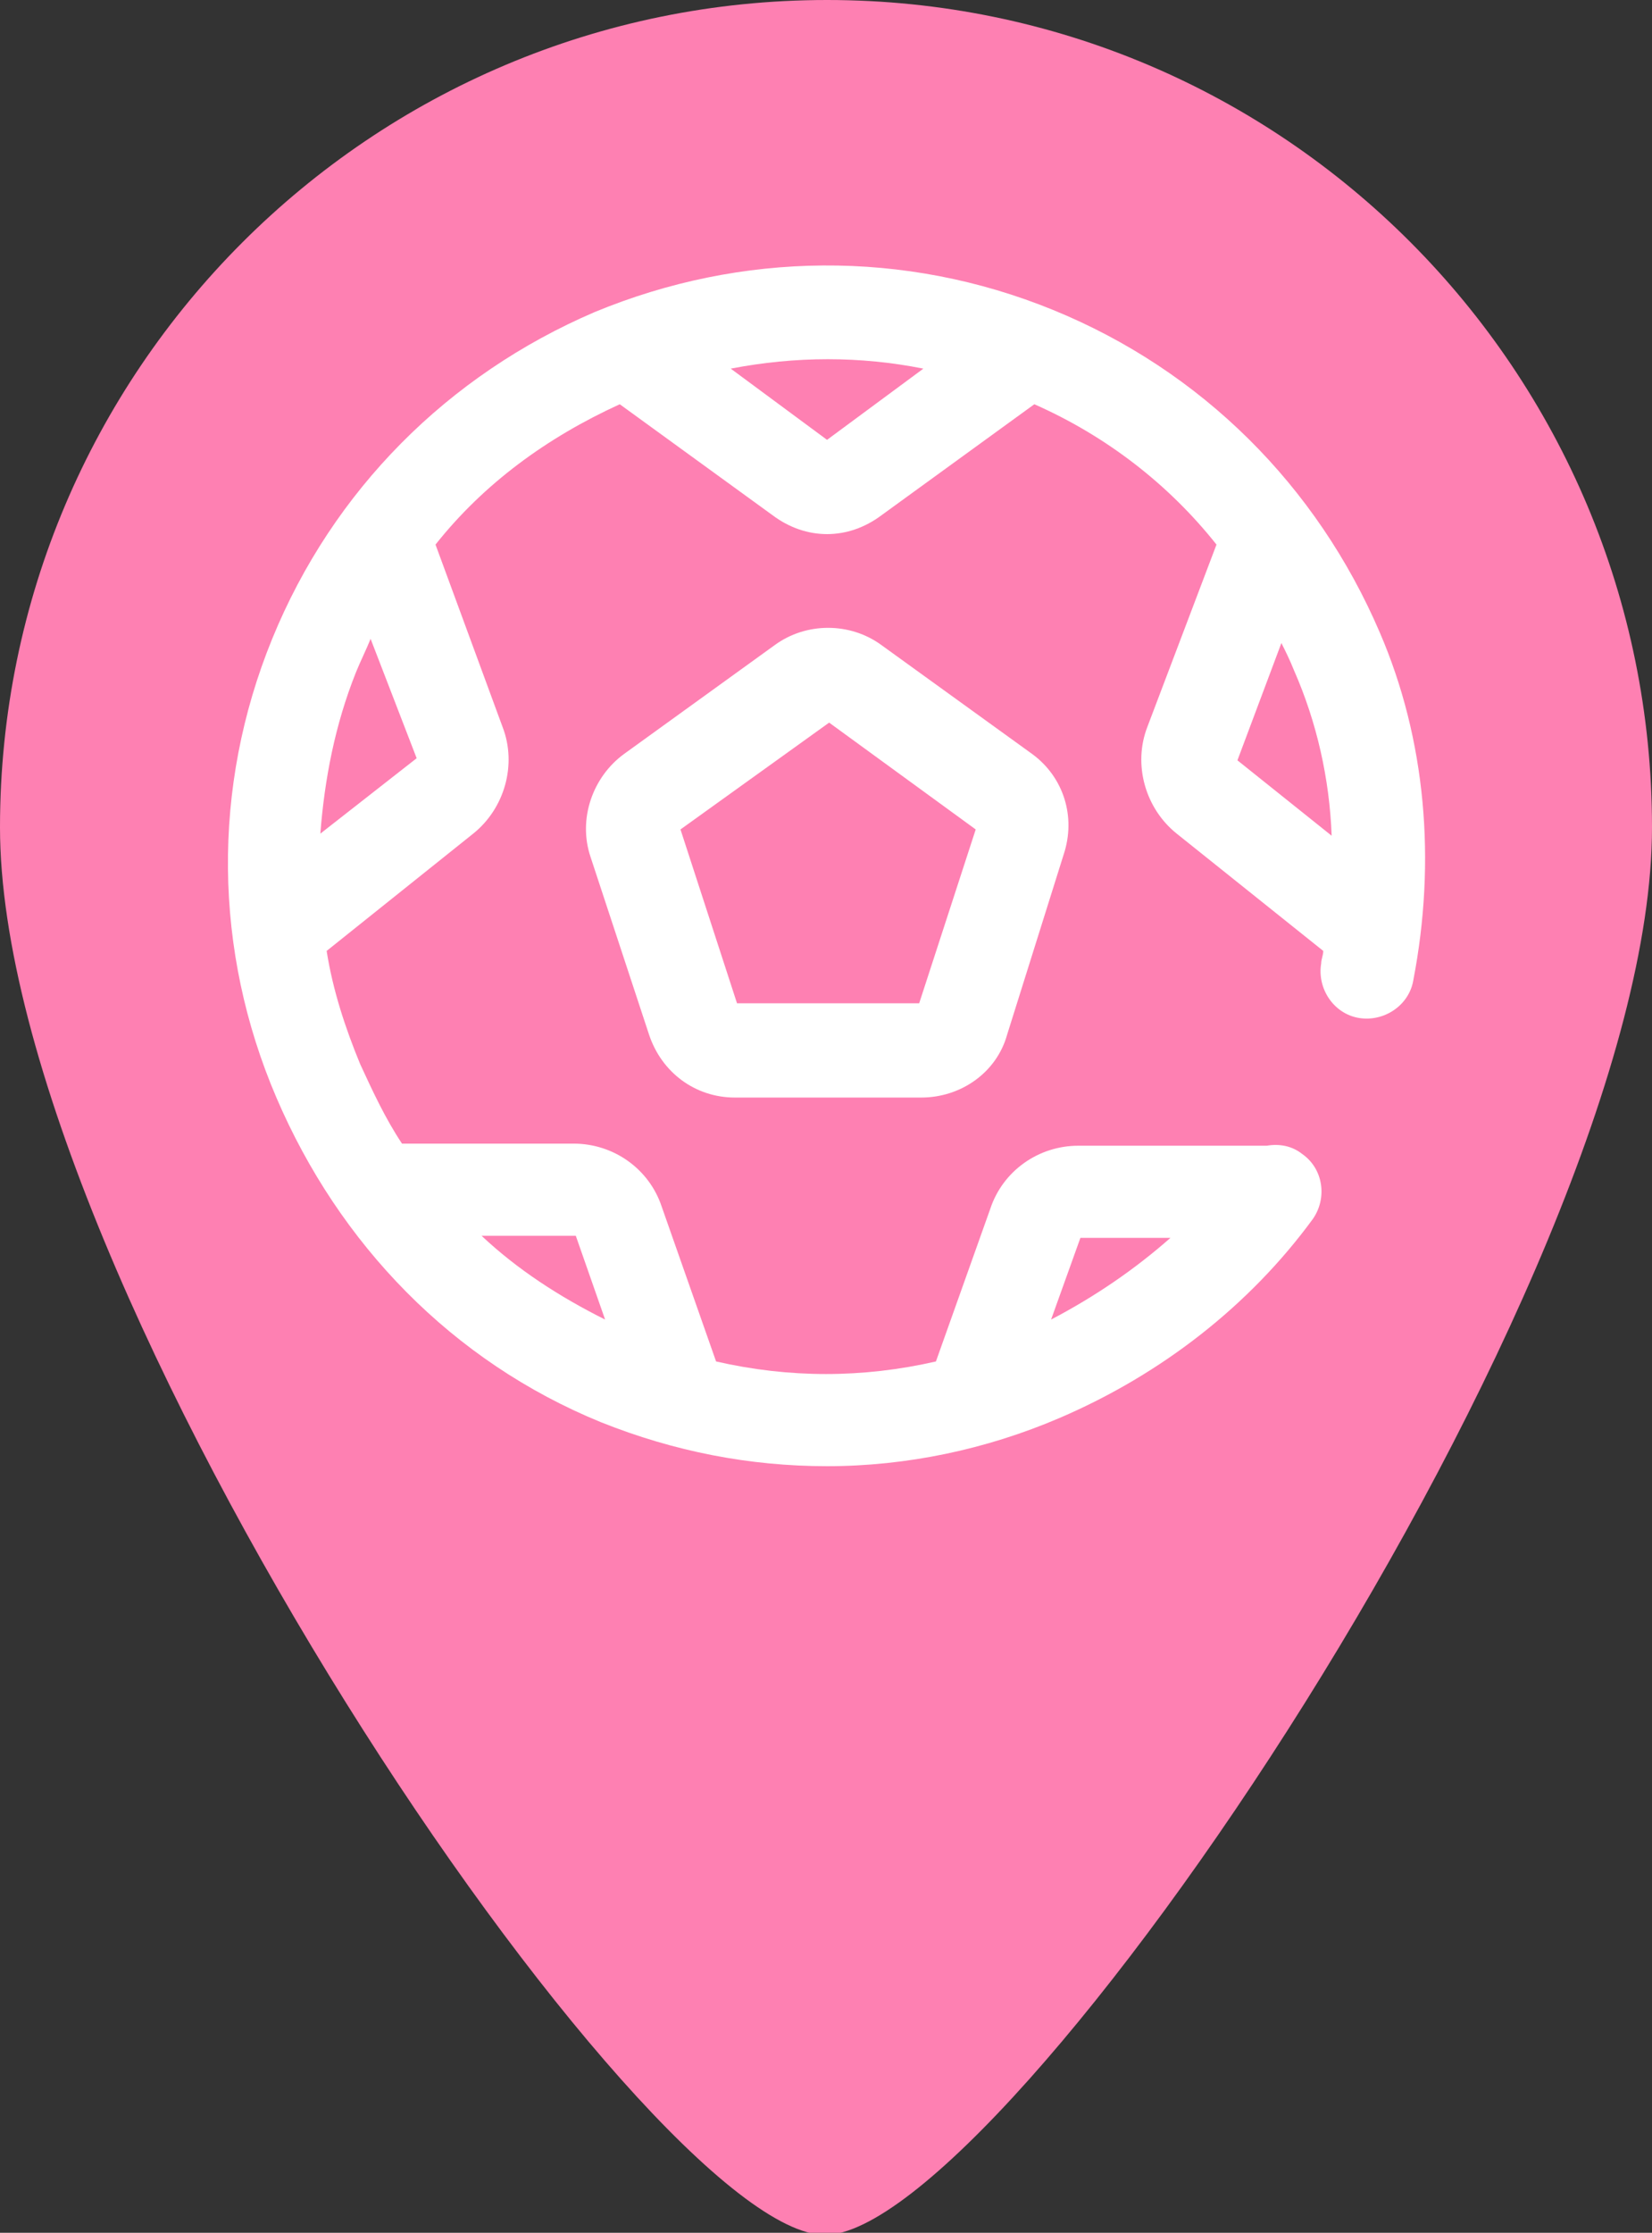
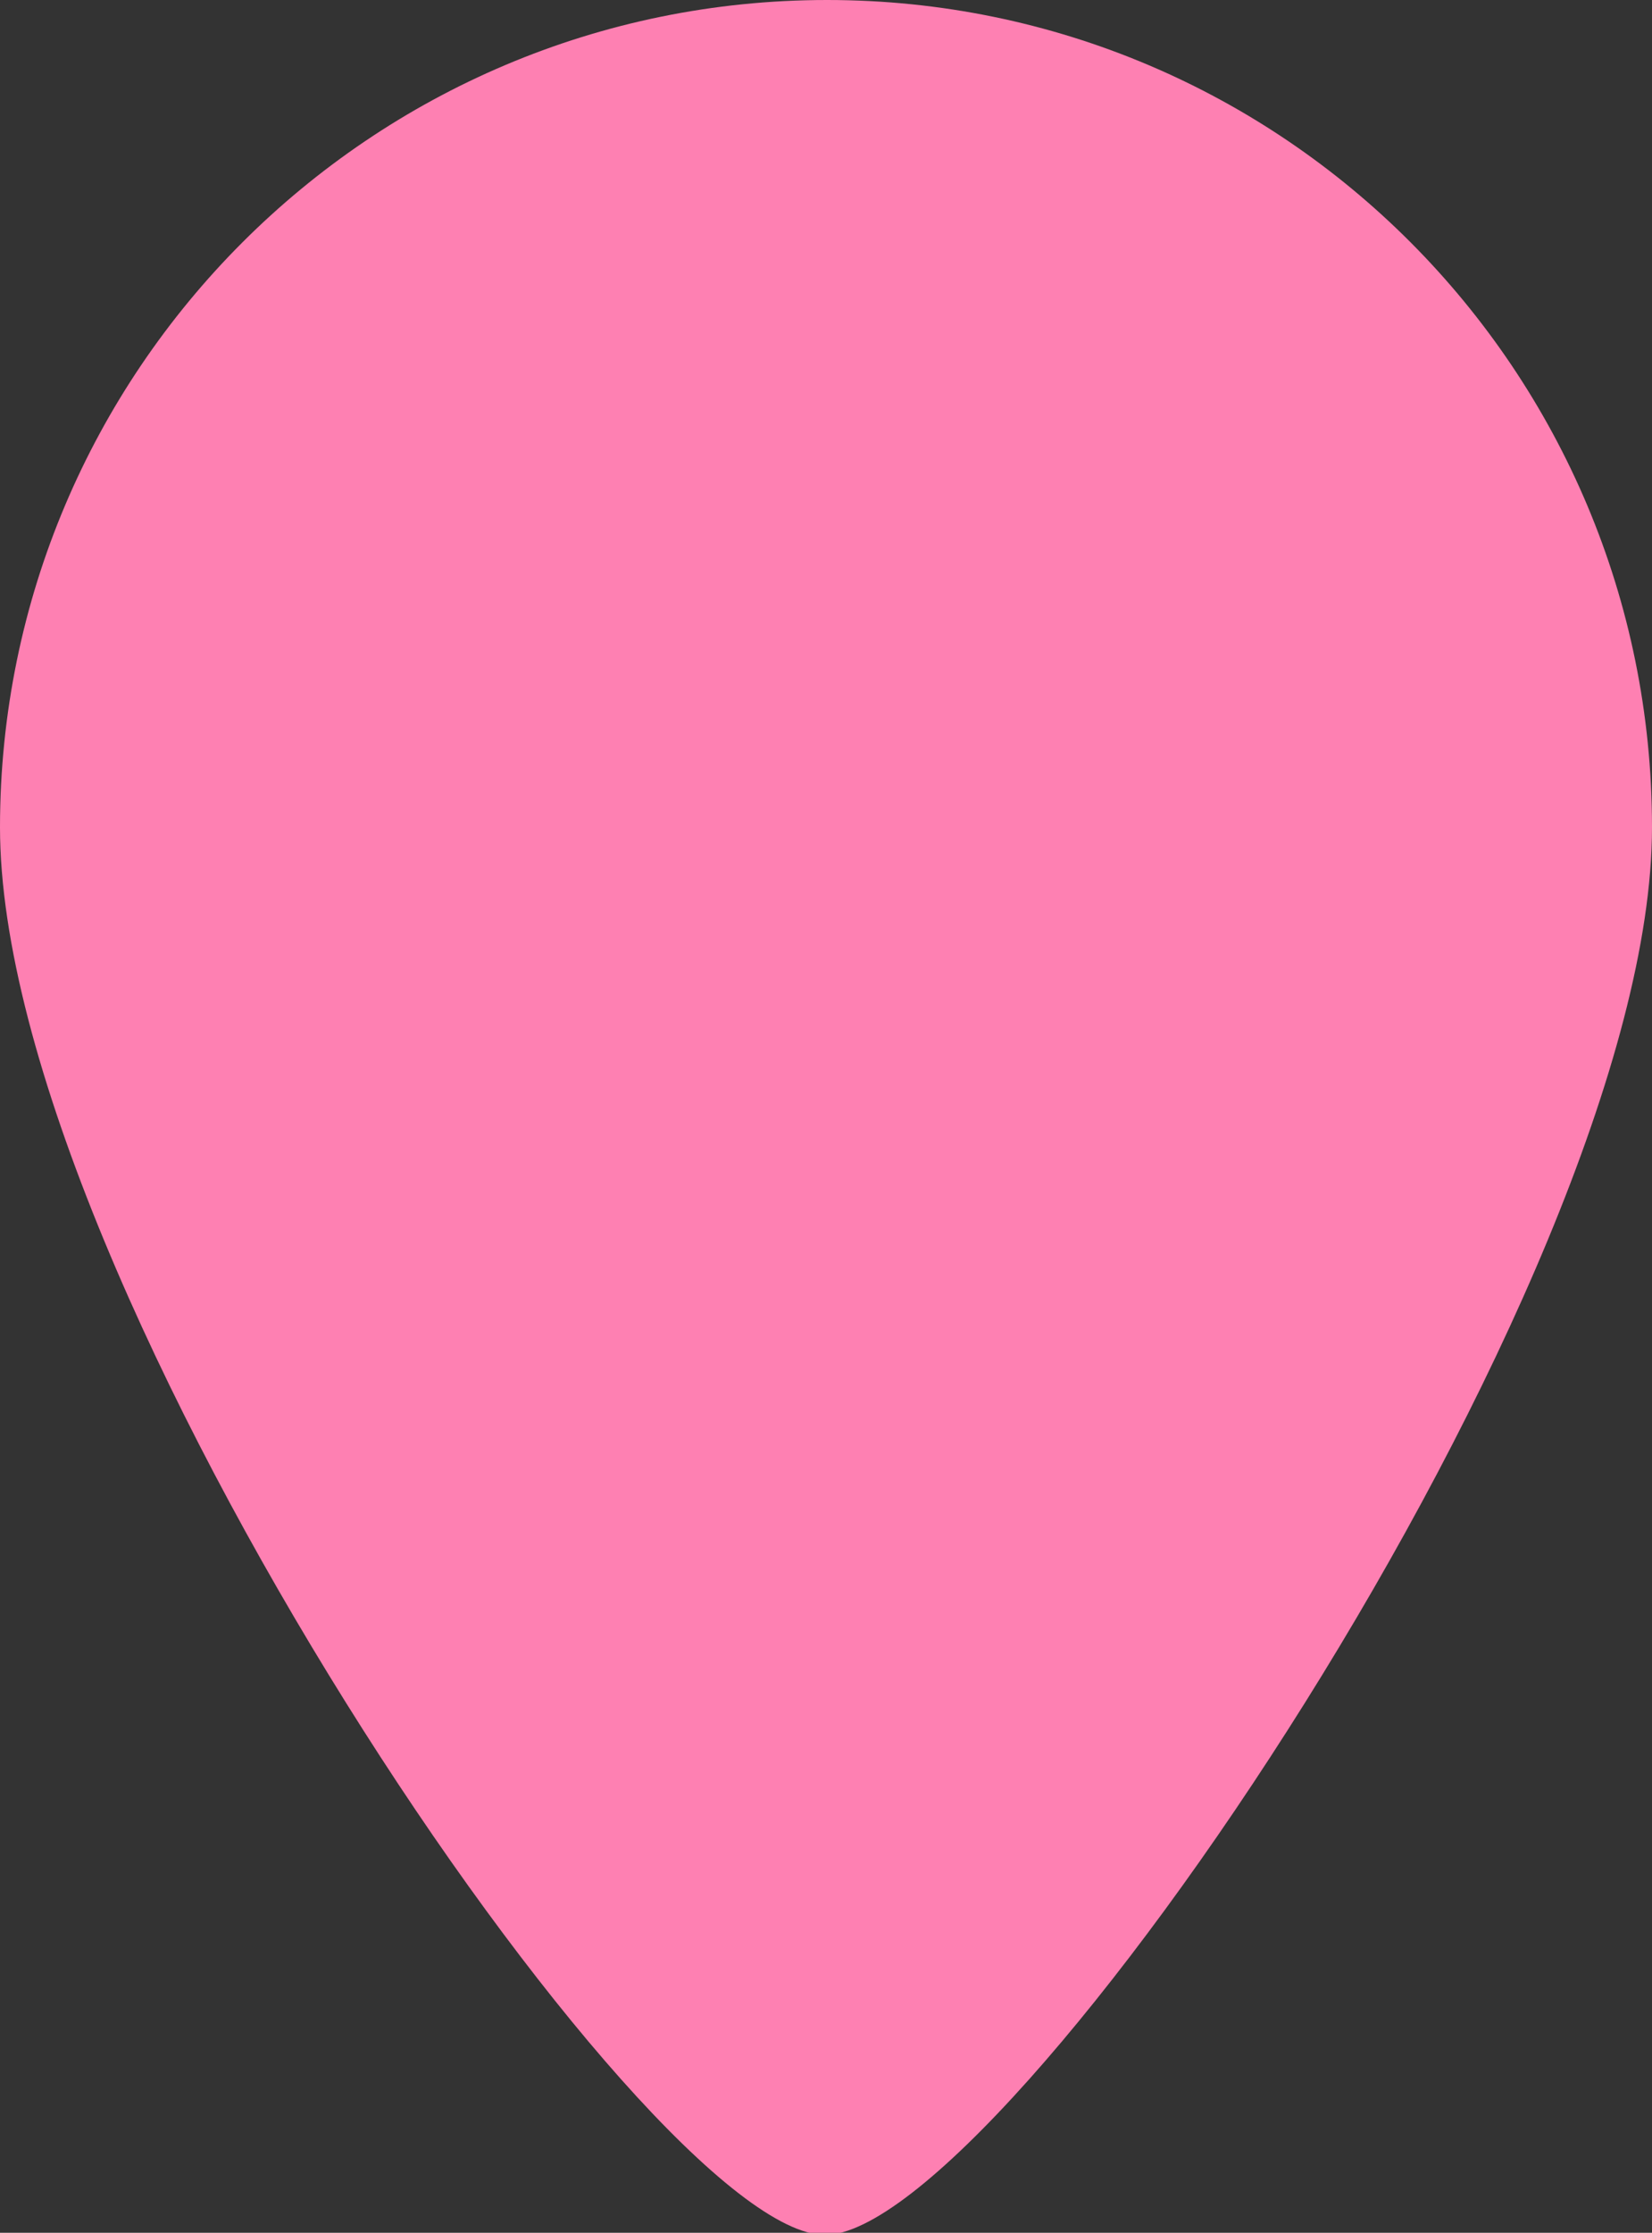
<svg xmlns="http://www.w3.org/2000/svg" viewBox="0 0 78.9 106.6">
  <rect x="0" y="0" width="78.9" height="106.6" fill="#333333" stroke="none" />
  <path fill="#fe80b2" d="M78.9 39.5c0 21.8-31 67.2-39.5 67.2S0 61.3 0 39.5 17.7 0 39.5 0s39.4 17.7 39.4 39.5z" />
-   <path fill="#fff" d="M42.1 30.8c-1.5-1.1-3.6-1.1-5.1 0L29.8 36c-1.5 1.1-2.2 3.1-1.6 4.9l2.8 8.5c.6 1.8 2.2 3 4.1 3H44c1.9 0 3.6-1.2 4.1-3l2.7-8.6c.6-1.8 0-3.7-1.5-4.8l-7.2-5.2zm1.8 17.1h-8.7l-2.7-8.3 7.1-5.1 7 5.1-2.7 8.3zm22-17.7c-3-7-8.5-12.5-15.6-15.4s-14.9-2.8-21.9.1c-7 3-12.5 8.5-15.4 15.6s-2.8 14.9.2 21.9S21.6 65 28.7 67.9c3.5 1.4 7.1 2.1 10.8 2.1 3.8 0 7.6-.8 11.1-2.3 4.9-2.1 9.1-5.4 12.1-9.5.7-1 .5-2.4-.5-3.1-.5-.4-1.1-.5-1.7-.4h-9c-1.9 0-3.6 1.2-4.2 3L44.7 65c-3.5.8-7 .8-10.5 0l-2.6-7.4c-.6-1.8-2.3-3-4.2-3h-8.2c-.8-1.2-1.4-2.5-2-3.8-.7-1.7-1.3-3.5-1.6-5.4l7-5.6c1.5-1.2 2.1-3.3 1.4-5.1L20.8 26c2.3-2.9 5.3-5.1 8.8-6.7l7.3 5.3c.8.6 1.7.9 2.6.9.9 0 1.8-.3 2.6-.9l7.3-5.3c3.4 1.5 6.4 3.8 8.7 6.7l-3.3 8.7c-.7 1.8-.1 3.9 1.4 5.1l7 5.6c0 .2-.1.4-.1.6-.2 1.2.6 2.4 1.8 2.6 1.2.2 2.4-.6 2.6-1.8 1.1-5.7.6-11.5-1.6-16.6zm-10 28.9c-1.7 1.5-3.6 2.8-5.7 3.9l1.4-3.9h4.3zM27.5 59l1.4 4c-2.2-1.1-4.2-2.4-5.9-4h4.5zm-7.6-22.8l-4.6 3.6c.2-2.6.7-5.2 1.7-7.7.2-.5.5-1.1.7-1.6l2.2 5.7zM39.5 21l-4.6-3.4c3.1-.6 6.2-.6 9.2 0L39.5 21zm21.7 9.7c.2.4.4.8.6 1.3 1.1 2.5 1.7 5.2 1.8 7.9l-4.5-3.6 2.1-5.6z" />
</svg>